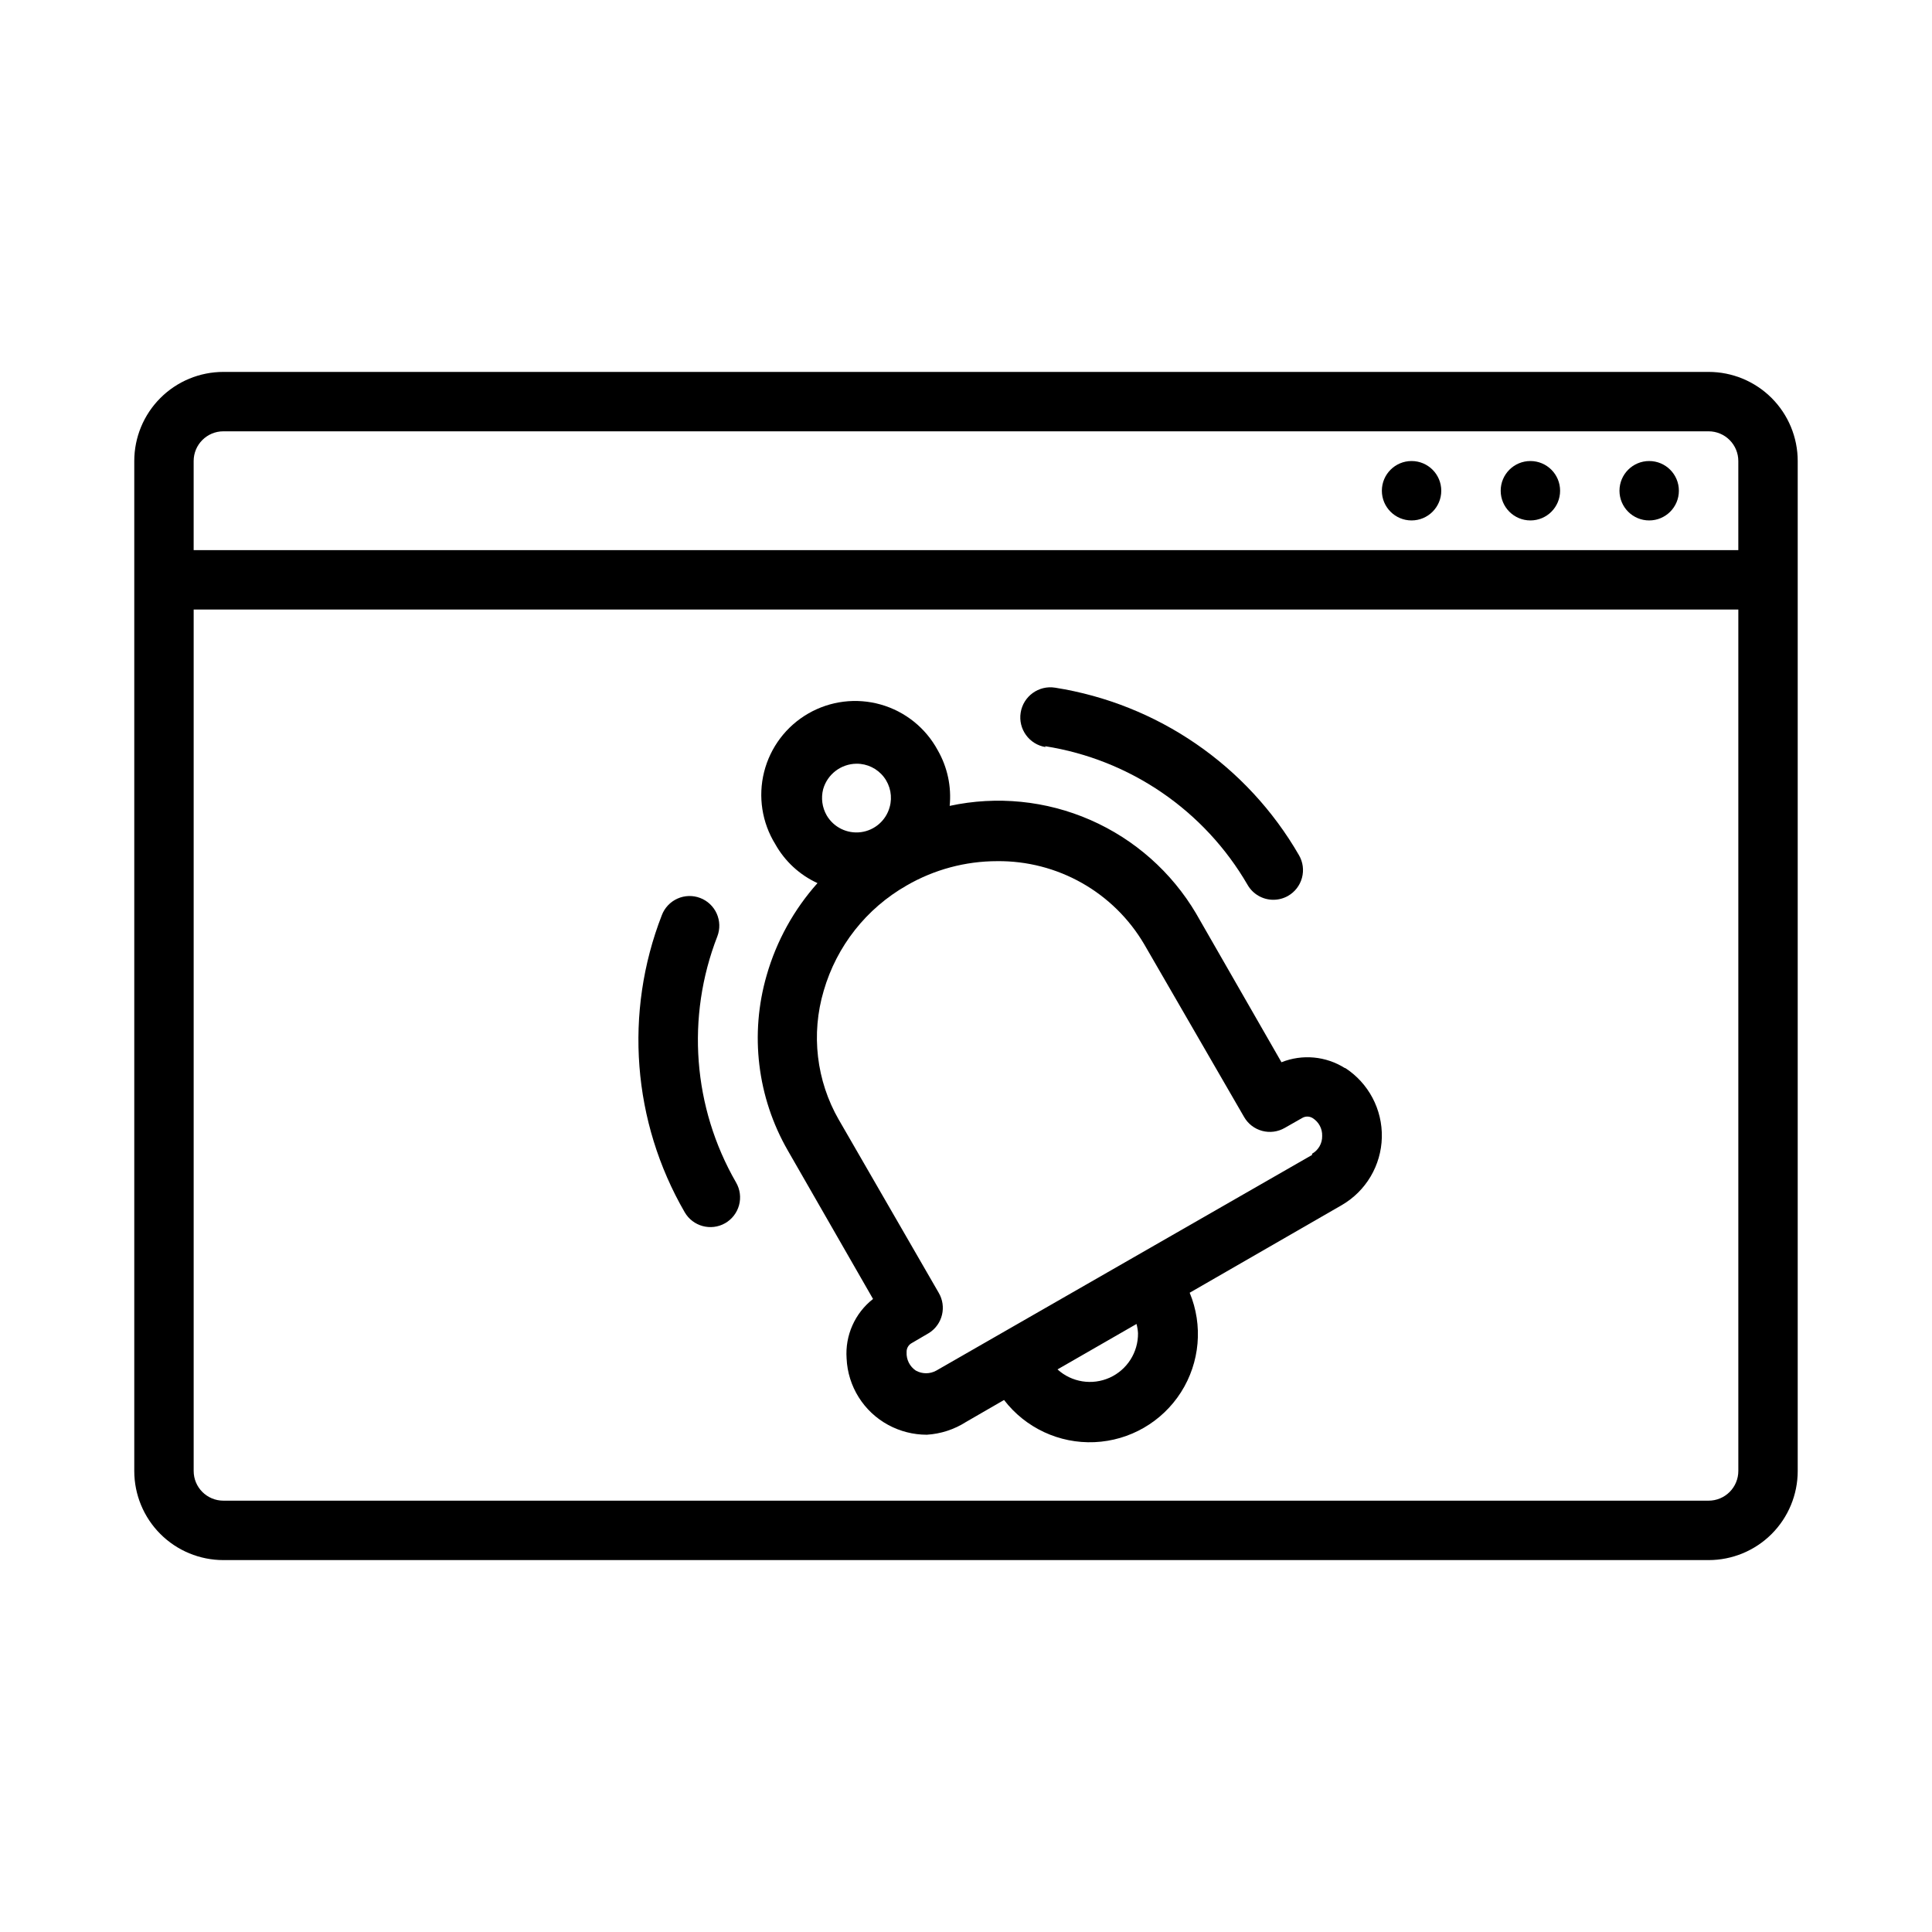
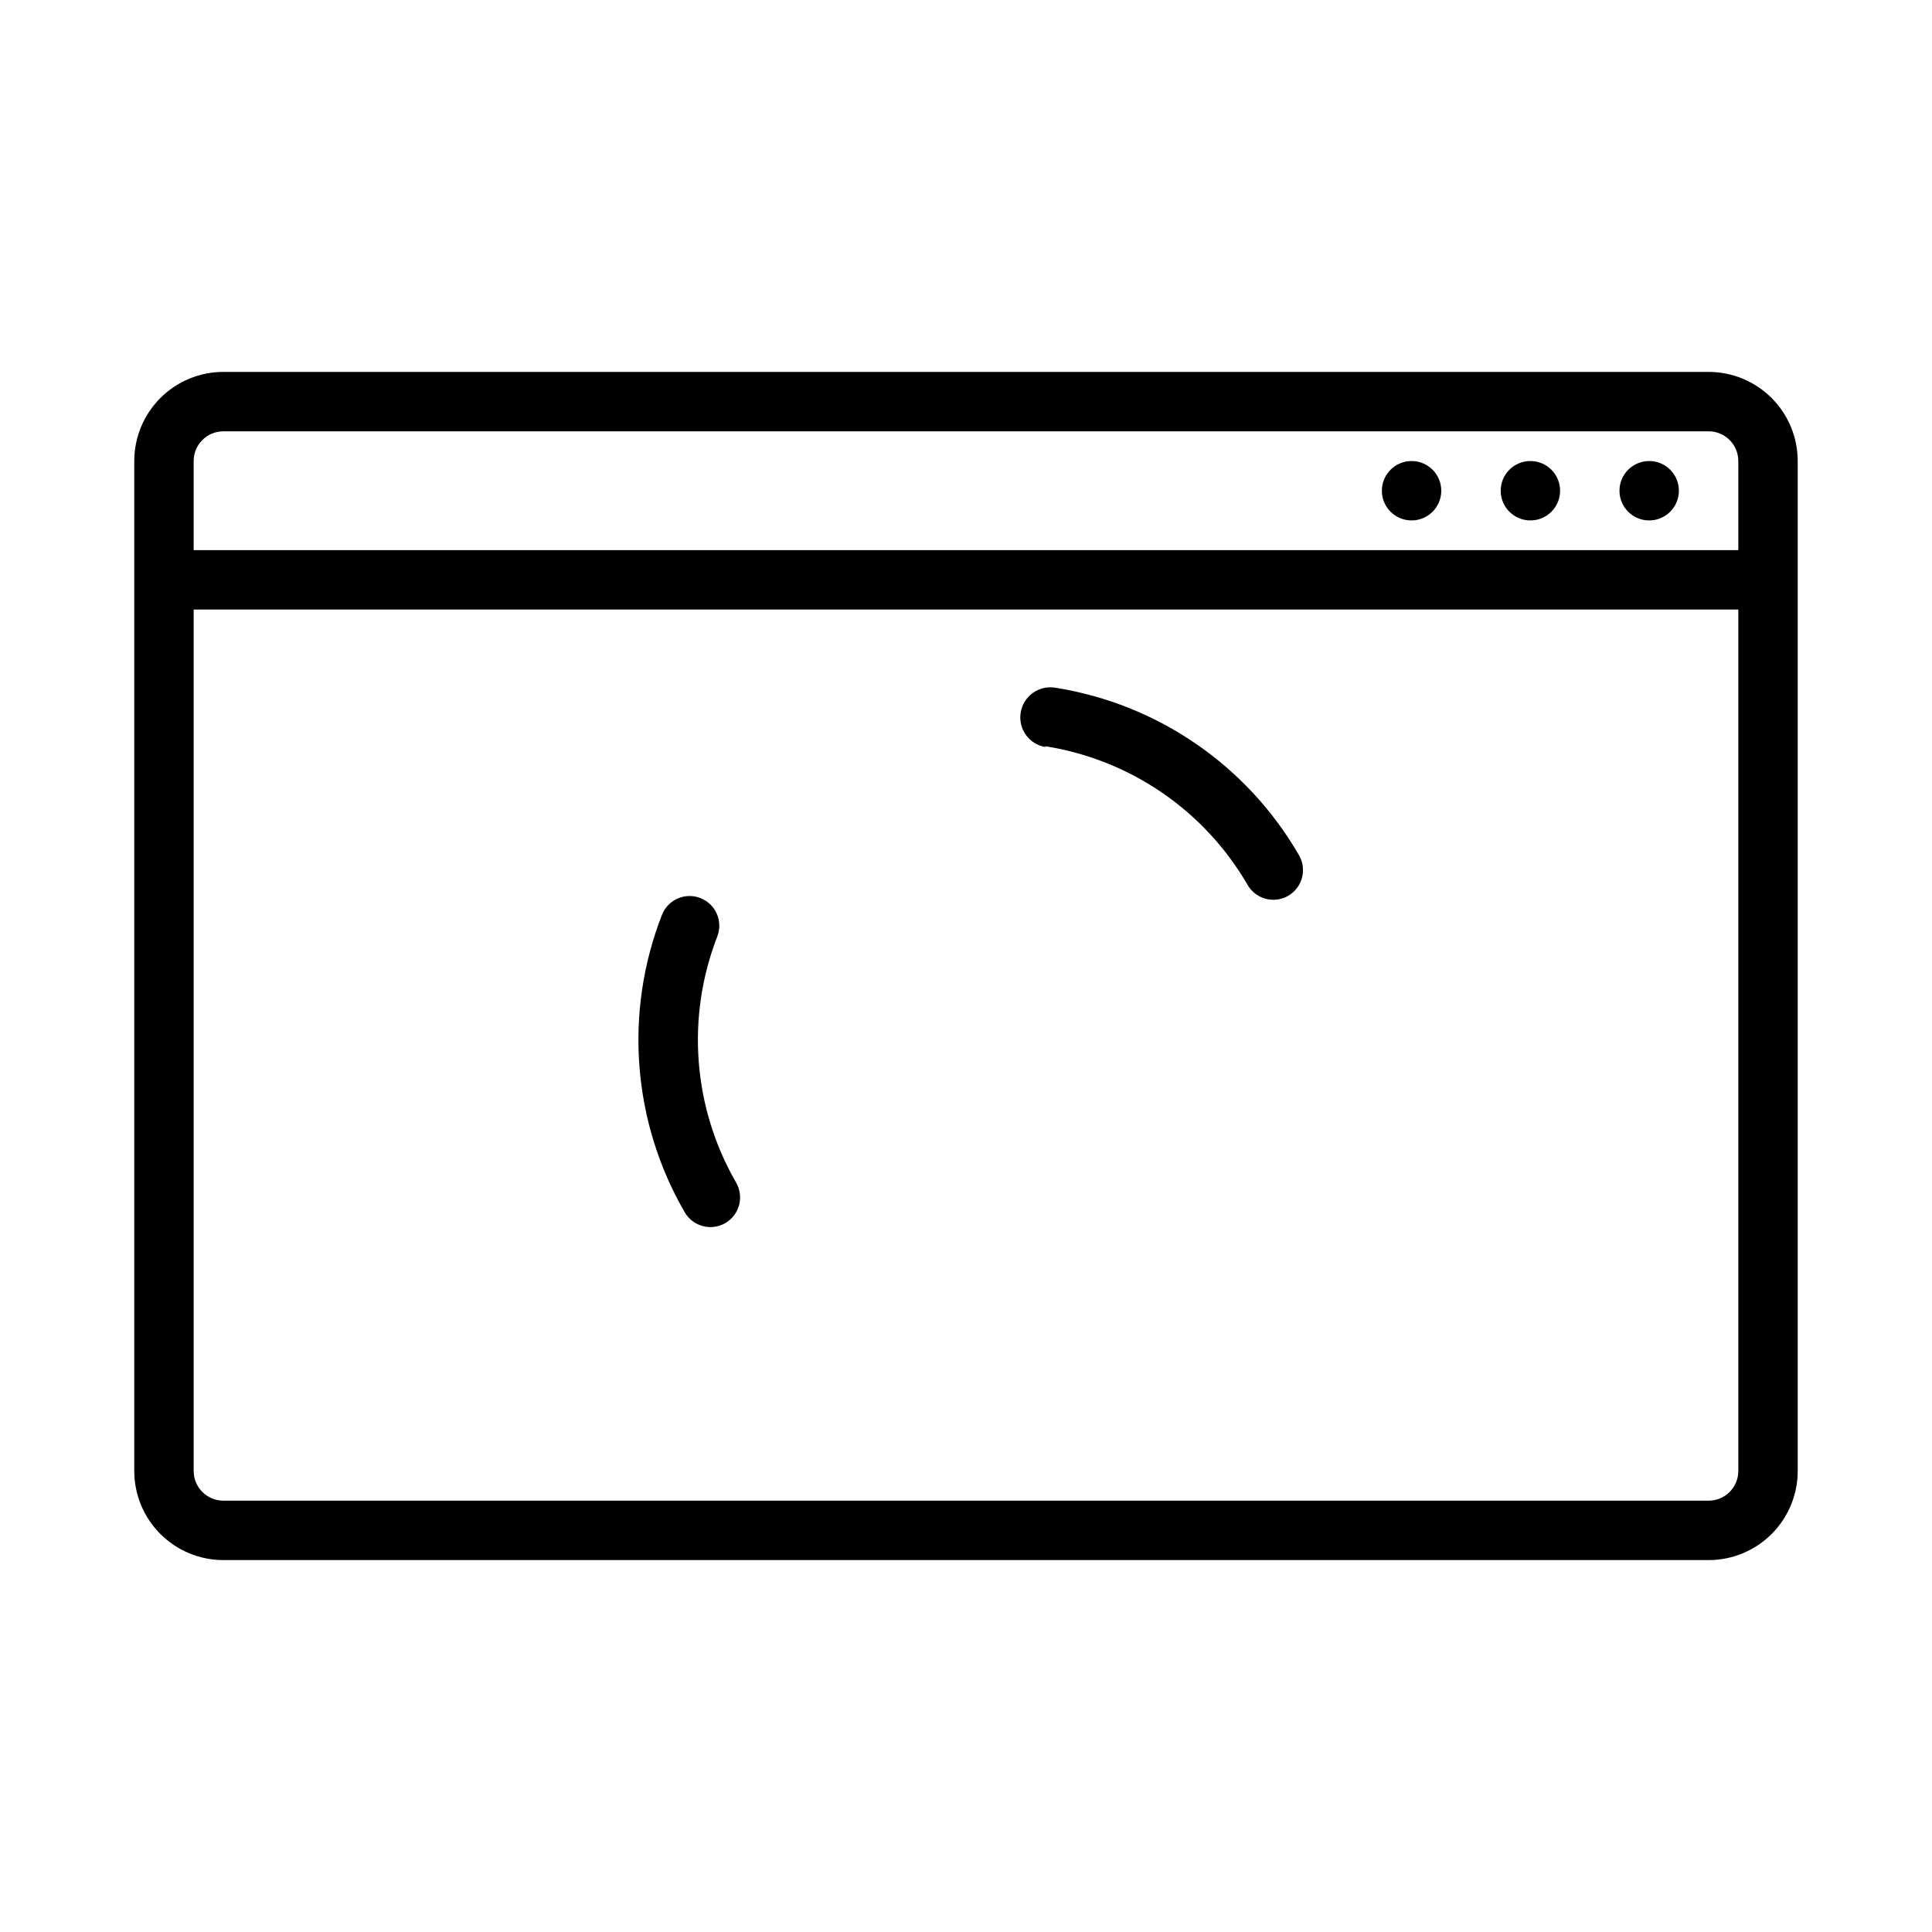
<svg xmlns="http://www.w3.org/2000/svg" fill="#000000" width="800px" height="800px" version="1.1" viewBox="144 144 512 512">
  <g>
    <path d="m596.8 242.56h-393.6c-6.266 0-12.273 2.488-16.699 6.918-4.43 4.426-6.918 10.434-6.918 16.699v267.65c0 6.262 2.488 12.27 6.918 16.699 4.426 4.426 10.434 6.914 16.699 6.914h393.6c6.262 0 12.27-2.488 16.699-6.914 4.426-4.43 6.914-10.438 6.914-16.699v-267.65c0-6.266-2.488-12.273-6.914-16.699-4.43-4.43-10.438-6.918-16.699-6.918zm-393.6 15.742h393.6c2.086 0 4.09 0.832 5.566 2.309 1.473 1.477 2.305 3.477 2.305 5.566v23.617l-409.35-0.004v-23.613c0-4.348 3.527-7.875 7.875-7.875zm393.6 283.39h-393.6c-4.348 0-7.875-3.523-7.875-7.871v-228.29h409.35v228.29c0 2.086-0.832 4.09-2.305 5.566-1.477 1.477-3.481 2.305-5.566 2.305z" />
    <path d="m581.05 281.92c4.348 0 7.871-3.523 7.871-7.871s-3.523-7.871-7.871-7.871c-4.348 0-7.871 3.523-7.871 7.871s3.523 7.871 7.871 7.871z" />
    <path d="m549.57 281.92c4.348 0 7.871-3.523 7.871-7.871s-3.523-7.871-7.871-7.871-7.871 3.523-7.871 7.871 3.523 7.871 7.871 7.871z" />
    <path d="m518.08 281.92c4.348 0 7.871-3.523 7.871-7.871s-3.523-7.871-7.871-7.871-7.871 3.523-7.871 7.871 3.523 7.871 7.871 7.871z" />
    <path d="m334.11 392.12c0.742-1.949 0.676-4.117-0.18-6.023-0.855-1.902-2.434-3.391-4.387-4.129-1.949-0.742-4.117-0.68-6.023 0.18-1.902 0.855-3.391 2.434-4.129 4.387-10.039 25.797-7.809 54.762 6.059 78.719 2.164 3.746 6.945 5.047 10.707 2.914 1.82-1.039 3.152-2.762 3.699-4.789 0.547-2.023 0.266-4.184-0.785-5.996-11.465-19.875-13.289-43.879-4.961-65.262z" />
    <path d="m420.94 341.75c22.527 3.527 42.254 17.035 53.688 36.762 1.41 2.445 4.023 3.949 6.848 3.938 1.355-0.004 2.684-0.359 3.859-1.023 1.82-1.039 3.152-2.762 3.699-4.789 0.547-2.023 0.266-4.184-0.789-5.996-13.734-23.797-37.488-40.117-64.629-44.398-4.348-0.695-8.434 2.266-9.129 6.613-0.695 4.348 2.262 8.434 6.609 9.129z" />
-     <path d="m500.45 427.08c-5.035-3.199-11.305-3.785-16.848-1.574l-22.594-39.359h0.004c-6.508-11.023-16.324-19.715-28.051-24.848-11.73-5.129-24.777-6.434-37.289-3.731 0.508-5.113-0.594-10.258-3.148-14.719-3.188-5.922-8.641-10.301-15.109-12.137-6.473-1.84-13.41-0.977-19.238 2.391-5.824 3.363-10.035 8.945-11.68 15.469-1.641 6.523-0.57 13.434 2.969 19.152 2.539 4.535 6.453 8.145 11.176 10.312-6.266 7.019-10.867 15.359-13.461 24.402-4.527 15.598-2.508 32.367 5.59 46.445l22.594 39.359c-4.809 3.758-7.434 9.66-7.008 15.746 0.32 7.406 4.508 14.098 11.023 17.633 3.141 1.703 6.66 2.598 10.234 2.598 3.695-0.223 7.269-1.391 10.391-3.383l10.078-5.824-0.004-0.004c5.691 7.418 14.645 11.59 23.984 11.18s17.891-5.352 22.914-13.234c5.019-7.887 5.879-17.727 2.301-26.363l40.305-23.223c6.422-3.727 10.441-10.52 10.617-17.941 0.176-7.418-3.516-14.398-9.75-18.426zm-138.31-73.918c1.117-3.961 4.703-6.715 8.816-6.769 2.852-0.031 5.551 1.281 7.285 3.543 1.734 2.258 2.301 5.207 1.531 7.949-0.969 3.547-3.969 6.164-7.609 6.644-3.644 0.48-7.223-1.27-9.078-4.441-1.203-2.098-1.543-4.582-0.945-6.926zm83.445 144.14c0.066 5.078-2.887 9.715-7.516 11.801-4.633 2.082-10.062 1.223-13.816-2.195l20.941-12.043-0.004-0.004c0.215 0.801 0.348 1.617 0.395 2.441zm46.129-47.23-99.582 57.148c-1.688 0.941-3.742 0.941-5.43 0-1.617-1.082-2.547-2.938-2.441-4.879-0.047-1.023 0.508-1.977 1.418-2.441l4.566-2.676c3.559-2.289 4.672-6.984 2.519-10.629l-26.449-45.816-0.004 0.004c-5.973-10.383-7.426-22.762-4.012-34.246 3.418-11.789 11.297-21.785 21.961-27.867 7.297-4.227 15.578-6.453 24.012-6.453 7.859-0.082 15.602 1.91 22.445 5.781 6.844 3.871 12.539 9.48 16.52 16.258l26.449 45.738c1.039 1.82 2.762 3.152 4.789 3.699 2.023 0.547 4.184 0.266 5.996-0.785l4.566-2.598c0.867-0.543 1.965-0.543 2.832 0 1.625 1.012 2.586 2.809 2.519 4.723 0.051 1.945-0.98 3.762-2.676 4.723z" />
  </g>
</svg>